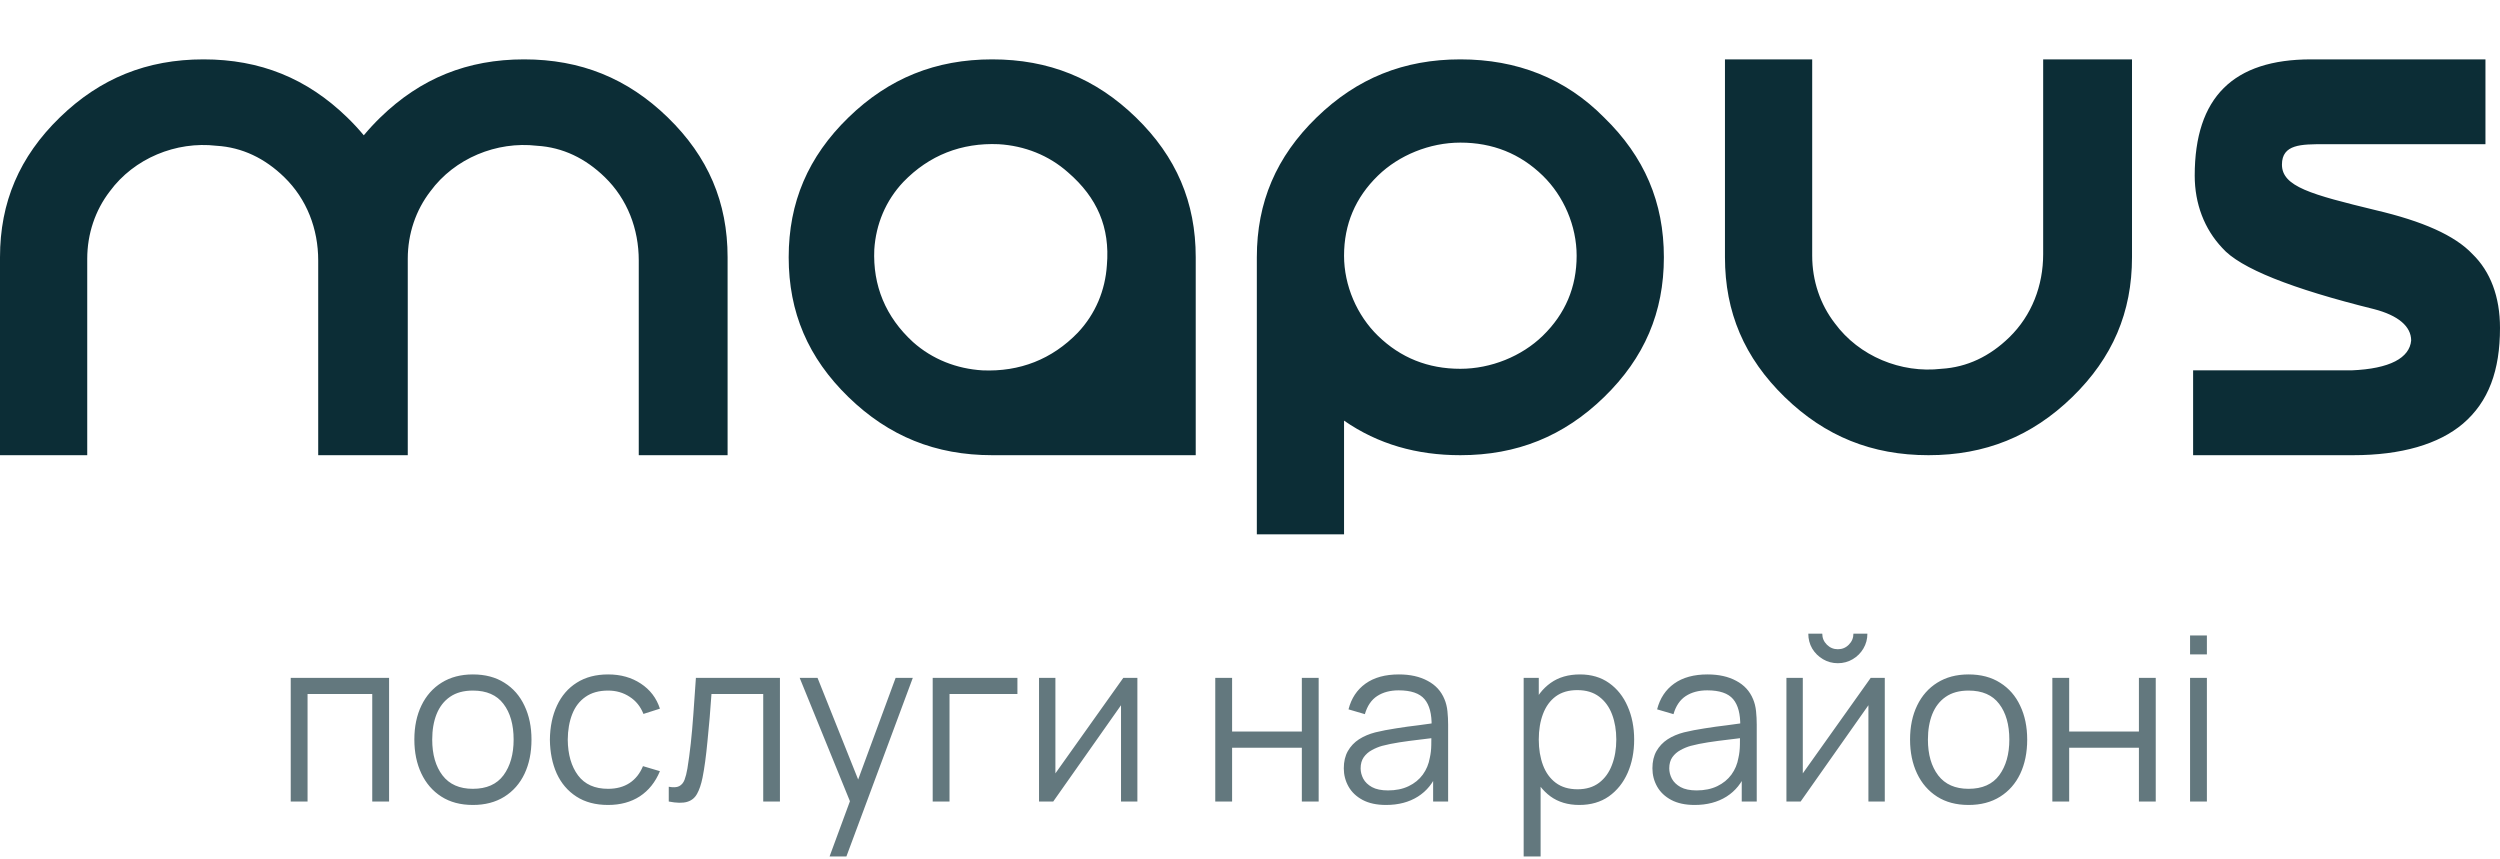
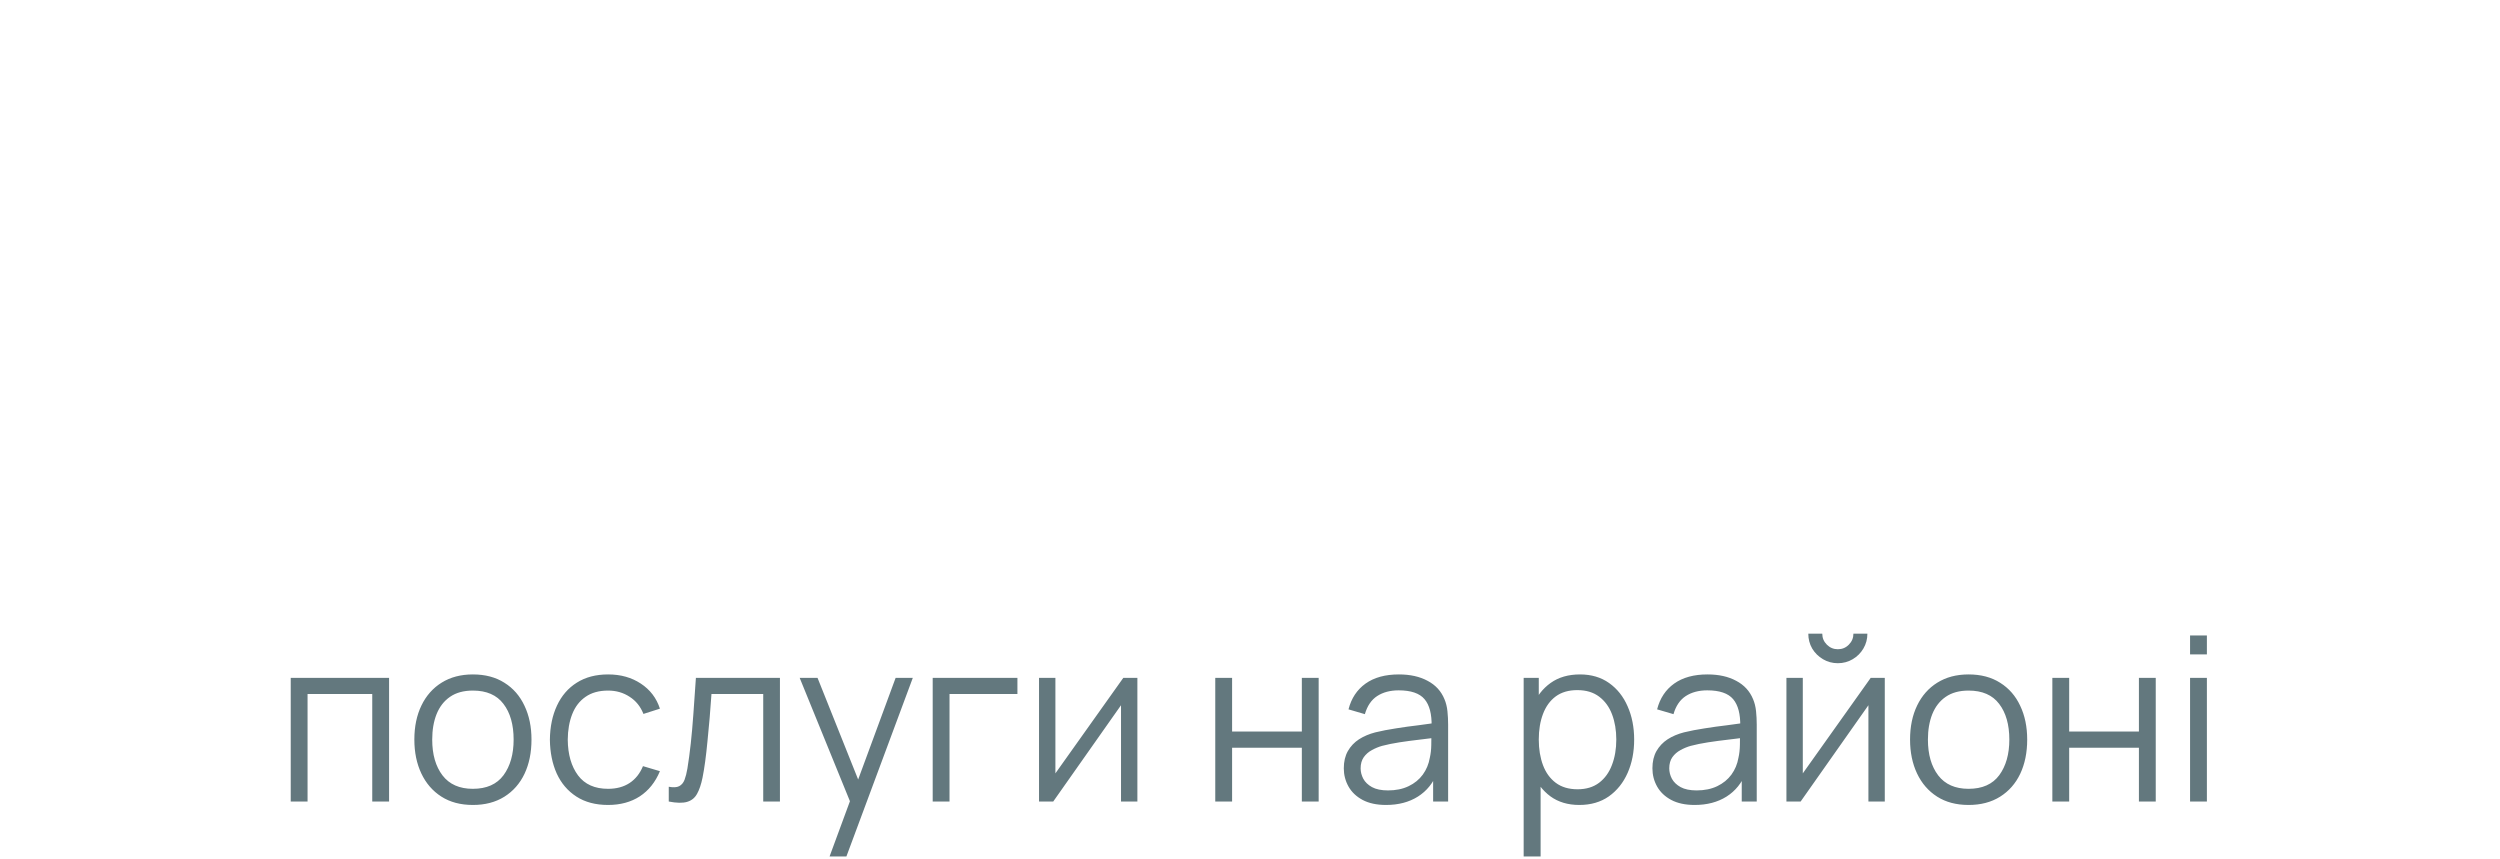
<svg xmlns="http://www.w3.org/2000/svg" width="131" height="45" viewBox="0 0 131 45" fill="none">
-   <path fill-rule="evenodd" clip-rule="evenodd" d="M68.989 6.156C71.105 4.099 73.56 3.111 76.522 3.111C79.484 3.111 82.024 4.099 84.055 6.156C86.171 8.214 87.187 10.601 87.187 13.481C87.187 16.362 86.171 18.749 84.055 20.807C81.939 22.864 79.484 23.852 76.522 23.852C74.237 23.852 72.206 23.276 70.428 22.041V28H65.858V13.481C65.858 10.601 66.873 8.214 68.989 6.156ZM76.522 19.325C78.13 19.325 79.738 18.667 80.839 17.597C82.024 16.444 82.616 15.045 82.616 13.399C82.616 11.835 81.939 10.271 80.839 9.202C79.654 8.049 78.215 7.473 76.522 7.473C74.914 7.473 73.306 8.132 72.206 9.202C71.021 10.354 70.428 11.753 70.428 13.399C70.428 14.963 71.105 16.527 72.206 17.597C73.391 18.749 74.829 19.325 76.522 19.325ZM124.483 11.012C121.097 10.189 119.574 9.778 119.574 8.625C119.574 7.555 120.589 7.556 121.774 7.556H130.238V3.111H121.097C117.034 3.111 115.003 5.086 115.003 9.202C115.003 10.683 115.511 12 116.442 12.988C117.373 14.058 120.081 15.127 124.398 16.198C125.668 16.527 126.345 17.103 126.345 17.844C126.26 18.749 125.244 19.325 123.213 19.407H114.919V23.852H123.298C125.837 23.852 127.784 23.276 129.053 22.206C130.407 21.053 131 19.407 131 17.185C131 15.539 130.492 14.222 129.561 13.317C128.63 12.329 126.937 11.588 124.483 11.012ZM107.062 3.111V13.317C107.062 14.963 106.469 16.527 105.284 17.679C104.269 18.667 103.084 19.243 101.73 19.325C99.614 19.572 97.413 18.667 96.144 16.938C95.382 15.951 94.959 14.716 94.959 13.399V3.111H90.388V13.482C90.388 16.362 91.404 18.749 93.52 20.807C95.636 22.864 98.09 23.852 101.053 23.852C104.015 23.852 106.469 22.864 108.585 20.807C110.701 18.749 111.717 16.362 111.717 13.482V3.111L107.062 3.111ZM51.992 23.852C49.029 23.852 46.575 22.864 44.459 20.806C42.343 18.749 41.327 16.362 41.327 13.481C41.327 10.601 42.343 8.214 44.459 6.156C46.575 4.099 49.029 3.111 51.992 3.111C54.954 3.111 57.408 4.099 59.525 6.156C61.641 8.214 62.656 10.601 62.656 13.481V23.852H51.992ZM55.97 9.037C54.954 8.132 53.684 7.638 52.33 7.556C50.383 7.473 48.691 8.132 47.337 9.531C46.405 10.518 45.898 11.753 45.813 13.07C45.728 14.963 46.405 16.609 47.844 17.926C48.86 18.831 50.13 19.325 51.484 19.407C53.431 19.49 55.123 18.831 56.477 17.432C57.408 16.444 57.916 15.21 58.001 13.893C58.17 11.918 57.493 10.354 55.97 9.037ZM16.674 23.852V13.646C16.674 12 16.081 10.436 14.896 9.284C13.881 8.296 12.696 7.72 11.342 7.638C9.226 7.391 7.025 8.296 5.755 10.025C4.994 11.012 4.571 12.247 4.571 13.564V23.852H0V13.481C0 10.601 1.016 8.214 3.132 6.156C5.248 4.099 7.702 3.111 10.665 3.111C13.627 3.111 16.081 4.099 18.197 6.156C18.51 6.46 18.798 6.771 19.063 7.09C19.328 6.771 19.616 6.46 19.928 6.156C22.044 4.099 24.499 3.111 27.461 3.111C30.424 3.111 32.878 4.099 34.994 6.156C37.11 8.214 38.126 10.601 38.126 13.481V23.852L33.471 23.852V13.646C33.471 12 32.878 10.436 31.693 9.284C30.677 8.296 29.492 7.72 28.138 7.638C26.022 7.391 23.822 8.296 22.552 10.025C21.79 11.012 21.367 12.247 21.367 13.564V23.852L21.329 23.852L16.674 23.852Z" fill="#0C2D36" />
  <path opacity="0.64" d="M15.234 42V35.52H20.388V42H19.506V36.366H16.116V42H15.234ZM24.778 42.18C24.134 42.18 23.584 42.034 23.128 41.742C22.672 41.45 22.322 41.046 22.078 40.53C21.834 40.014 21.712 39.422 21.712 38.754C21.712 38.074 21.836 37.478 22.084 36.966C22.332 36.454 22.684 36.056 23.14 35.772C23.6 35.484 24.146 35.34 24.778 35.34C25.426 35.34 25.978 35.486 26.434 35.778C26.894 36.066 27.244 36.468 27.484 36.984C27.728 37.496 27.85 38.086 27.85 38.754C27.85 39.434 27.728 40.032 27.484 40.548C27.24 41.06 26.888 41.46 26.428 41.748C25.968 42.036 25.418 42.18 24.778 42.18ZM24.778 41.334C25.498 41.334 26.034 41.096 26.386 40.62C26.738 40.14 26.914 39.518 26.914 38.754C26.914 37.97 26.736 37.346 26.38 36.882C26.028 36.418 25.494 36.186 24.778 36.186C24.294 36.186 23.894 36.296 23.578 36.516C23.266 36.732 23.032 37.034 22.876 37.422C22.724 37.806 22.648 38.25 22.648 38.754C22.648 39.534 22.828 40.16 23.188 40.632C23.548 41.1 24.078 41.334 24.778 41.334ZM31.862 42.18C31.21 42.18 30.658 42.034 30.206 41.742C29.754 41.45 29.41 41.048 29.174 40.536C28.942 40.02 28.822 39.428 28.814 38.76C28.822 38.08 28.946 37.484 29.186 36.972C29.426 36.456 29.772 36.056 30.224 35.772C30.676 35.484 31.224 35.34 31.868 35.34C32.524 35.34 33.094 35.5 33.578 35.82C34.066 36.14 34.4 36.578 34.58 37.134L33.716 37.41C33.564 37.022 33.322 36.722 32.99 36.51C32.662 36.294 32.286 36.186 31.862 36.186C31.386 36.186 30.992 36.296 30.68 36.516C30.368 36.732 30.136 37.034 29.984 37.422C29.832 37.81 29.754 38.256 29.75 38.76C29.758 39.536 29.938 40.16 30.29 40.632C30.642 41.1 31.166 41.334 31.862 41.334C32.302 41.334 32.676 41.234 32.984 41.034C33.296 40.83 33.532 40.534 33.692 40.146L34.58 40.41C34.34 40.986 33.988 41.426 33.524 41.73C33.06 42.03 32.506 42.18 31.862 42.18ZM35.043 42V41.226C35.283 41.27 35.465 41.26 35.589 41.196C35.717 41.128 35.811 41.016 35.871 40.86C35.931 40.7 35.981 40.502 36.021 40.266C36.085 39.874 36.143 39.442 36.195 38.97C36.247 38.498 36.293 37.978 36.333 37.41C36.377 36.838 36.421 36.208 36.465 35.52H40.869V42H39.993V36.366H37.281C37.253 36.79 37.221 37.212 37.185 37.632C37.149 38.052 37.111 38.456 37.071 38.844C37.035 39.228 36.995 39.582 36.951 39.906C36.907 40.23 36.861 40.51 36.813 40.746C36.741 41.102 36.645 41.386 36.525 41.598C36.409 41.81 36.235 41.95 36.003 42.018C35.771 42.086 35.451 42.08 35.043 42ZM43.469 44.88L44.723 41.478L44.741 42.486L41.903 35.52H42.839L45.167 41.346H44.783L46.931 35.52H47.831L44.351 44.88H43.469ZM48.873 42V35.52H53.313V36.366H49.755V42H48.873ZM59.599 35.52V42H58.741V36.954L55.189 42H54.445V35.52H55.303V40.524L58.861 35.52H59.599ZM63.68 42V35.52H64.562V38.334H68.216V35.52H69.098V42H68.216V39.18H64.562V42H63.68ZM72.629 42.18C72.141 42.18 71.731 42.092 71.4 41.916C71.072 41.74 70.826 41.506 70.662 41.214C70.498 40.922 70.415 40.604 70.415 40.26C70.415 39.908 70.486 39.608 70.626 39.36C70.769 39.108 70.963 38.902 71.207 38.742C71.456 38.582 71.742 38.46 72.066 38.376C72.394 38.296 72.755 38.226 73.151 38.166C73.552 38.102 73.942 38.048 74.322 38.004C74.706 37.956 75.041 37.91 75.329 37.866L75.017 38.058C75.029 37.418 74.906 36.944 74.645 36.636C74.385 36.328 73.933 36.174 73.29 36.174C72.846 36.174 72.469 36.274 72.162 36.474C71.858 36.674 71.644 36.99 71.519 37.422L70.662 37.17C70.809 36.59 71.108 36.14 71.555 35.82C72.004 35.5 72.585 35.34 73.302 35.34C73.894 35.34 74.395 35.452 74.808 35.676C75.224 35.896 75.517 36.216 75.689 36.636C75.769 36.824 75.822 37.034 75.846 37.266C75.87 37.498 75.882 37.734 75.882 37.974V42H75.096V40.374L75.323 40.47C75.103 41.026 74.761 41.45 74.297 41.742C73.834 42.034 73.278 42.18 72.629 42.18ZM72.731 41.418C73.144 41.418 73.504 41.344 73.811 41.196C74.12 41.048 74.368 40.846 74.555 40.59C74.743 40.33 74.865 40.038 74.921 39.714C74.969 39.506 74.996 39.278 74.999 39.03C75.004 38.778 75.005 38.59 75.005 38.466L75.341 38.64C75.041 38.68 74.716 38.72 74.364 38.76C74.016 38.8 73.671 38.846 73.332 38.898C72.996 38.95 72.692 39.012 72.419 39.084C72.236 39.136 72.058 39.21 71.885 39.306C71.713 39.398 71.572 39.522 71.46 39.678C71.352 39.834 71.297 40.028 71.297 40.26C71.297 40.448 71.344 40.63 71.436 40.806C71.531 40.982 71.683 41.128 71.891 41.244C72.103 41.36 72.383 41.418 72.731 41.418ZM82.756 42.18C82.16 42.18 81.656 42.03 81.244 41.73C80.832 41.426 80.52 41.016 80.308 40.5C80.096 39.98 79.99 39.398 79.99 38.754C79.99 38.098 80.096 37.514 80.308 37.002C80.524 36.486 80.84 36.08 81.256 35.784C81.672 35.488 82.184 35.34 82.792 35.34C83.384 35.34 83.892 35.49 84.316 35.79C84.74 36.09 85.064 36.498 85.288 37.014C85.516 37.53 85.63 38.11 85.63 38.754C85.63 39.402 85.516 39.984 85.288 40.5C85.06 41.016 84.732 41.426 84.304 41.73C83.876 42.03 83.36 42.18 82.756 42.18ZM79.84 44.88V35.52H80.632V40.398H80.728V44.88H79.84ZM82.666 41.358C83.118 41.358 83.494 41.244 83.794 41.016C84.094 40.788 84.318 40.478 84.466 40.086C84.618 39.69 84.694 39.246 84.694 38.754C84.694 38.266 84.62 37.826 84.472 37.434C84.324 37.042 84.098 36.732 83.794 36.504C83.494 36.276 83.112 36.162 82.648 36.162C82.196 36.162 81.82 36.272 81.52 36.492C81.224 36.712 81.002 37.018 80.854 37.41C80.706 37.798 80.632 38.246 80.632 38.754C80.632 39.254 80.706 39.702 80.854 40.098C81.002 40.49 81.226 40.798 81.526 41.022C81.826 41.246 82.206 41.358 82.666 41.358ZM88.801 42.18C88.313 42.18 87.903 42.092 87.571 41.916C87.243 41.74 86.997 41.506 86.833 41.214C86.669 40.922 86.587 40.604 86.587 40.26C86.587 39.908 86.657 39.608 86.797 39.36C86.941 39.108 87.135 38.902 87.379 38.742C87.627 38.582 87.913 38.46 88.237 38.376C88.565 38.296 88.927 38.226 89.323 38.166C89.723 38.102 90.113 38.048 90.493 38.004C90.877 37.956 91.213 37.91 91.501 37.866L91.189 38.058C91.201 37.418 91.077 36.944 90.817 36.636C90.557 36.328 90.105 36.174 89.461 36.174C89.017 36.174 88.641 36.274 88.333 36.474C88.029 36.674 87.815 36.99 87.691 37.422L86.833 37.17C86.981 36.59 87.279 36.14 87.727 35.82C88.175 35.5 88.757 35.34 89.473 35.34C90.065 35.34 90.567 35.452 90.979 35.676C91.395 35.896 91.689 36.216 91.861 36.636C91.941 36.824 91.993 37.034 92.017 37.266C92.041 37.498 92.053 37.734 92.053 37.974V42H91.267V40.374L91.495 40.47C91.275 41.026 90.933 41.45 90.469 41.742C90.005 42.034 89.449 42.18 88.801 42.18ZM88.903 41.418C89.315 41.418 89.675 41.344 89.983 41.196C90.291 41.048 90.539 40.846 90.727 40.59C90.915 40.33 91.037 40.038 91.093 39.714C91.141 39.506 91.167 39.278 91.171 39.03C91.175 38.778 91.177 38.59 91.177 38.466L91.513 38.64C91.213 38.68 90.887 38.72 90.535 38.76C90.187 38.8 89.843 38.846 89.503 38.898C89.167 38.95 88.863 39.012 88.591 39.084C88.407 39.136 88.229 39.21 88.057 39.306C87.885 39.398 87.743 39.522 87.631 39.678C87.523 39.834 87.469 40.028 87.469 40.26C87.469 40.448 87.515 40.63 87.607 40.806C87.703 40.982 87.855 41.128 88.063 41.244C88.275 41.36 88.555 41.418 88.903 41.418ZM96.303 34.752C96.019 34.752 95.759 34.682 95.523 34.542C95.287 34.402 95.099 34.216 94.959 33.984C94.823 33.748 94.755 33.488 94.755 33.204H95.487C95.487 33.428 95.567 33.62 95.727 33.78C95.887 33.94 96.079 34.02 96.303 34.02C96.531 34.02 96.723 33.94 96.879 33.78C97.039 33.62 97.119 33.428 97.119 33.204H97.851C97.851 33.488 97.781 33.748 97.641 33.984C97.505 34.216 97.319 34.402 97.083 34.542C96.847 34.682 96.587 34.752 96.303 34.752ZM98.763 35.52V42H97.905V36.954L94.353 42H93.609V35.52H94.467V40.524L98.025 35.52H98.763ZM103.153 42.18C102.509 42.18 101.959 42.034 101.503 41.742C101.047 41.45 100.697 41.046 100.453 40.53C100.209 40.014 100.087 39.422 100.087 38.754C100.087 38.074 100.211 37.478 100.459 36.966C100.707 36.454 101.059 36.056 101.515 35.772C101.975 35.484 102.521 35.34 103.153 35.34C103.801 35.34 104.353 35.486 104.809 35.778C105.269 36.066 105.619 36.468 105.859 36.984C106.103 37.496 106.225 38.086 106.225 38.754C106.225 39.434 106.103 40.032 105.859 40.548C105.615 41.06 105.263 41.46 104.803 41.748C104.343 42.036 103.793 42.18 103.153 42.18ZM103.153 41.334C103.873 41.334 104.409 41.096 104.761 40.62C105.113 40.14 105.289 39.518 105.289 38.754C105.289 37.97 105.111 37.346 104.755 36.882C104.403 36.418 103.869 36.186 103.153 36.186C102.669 36.186 102.269 36.296 101.953 36.516C101.641 36.732 101.407 37.034 101.251 37.422C101.099 37.806 101.023 38.25 101.023 38.754C101.023 39.534 101.203 40.16 101.563 40.632C101.923 41.1 102.453 41.334 103.153 41.334ZM107.543 42V35.52H108.425V38.334H112.079V35.52H112.961V42H112.079V39.18H108.425V42H107.543ZM114.759 34.29V33.3H115.641V34.29H114.759ZM114.759 42V35.52H115.641V42H114.759Z" fill="#0C2D36" />
</svg>